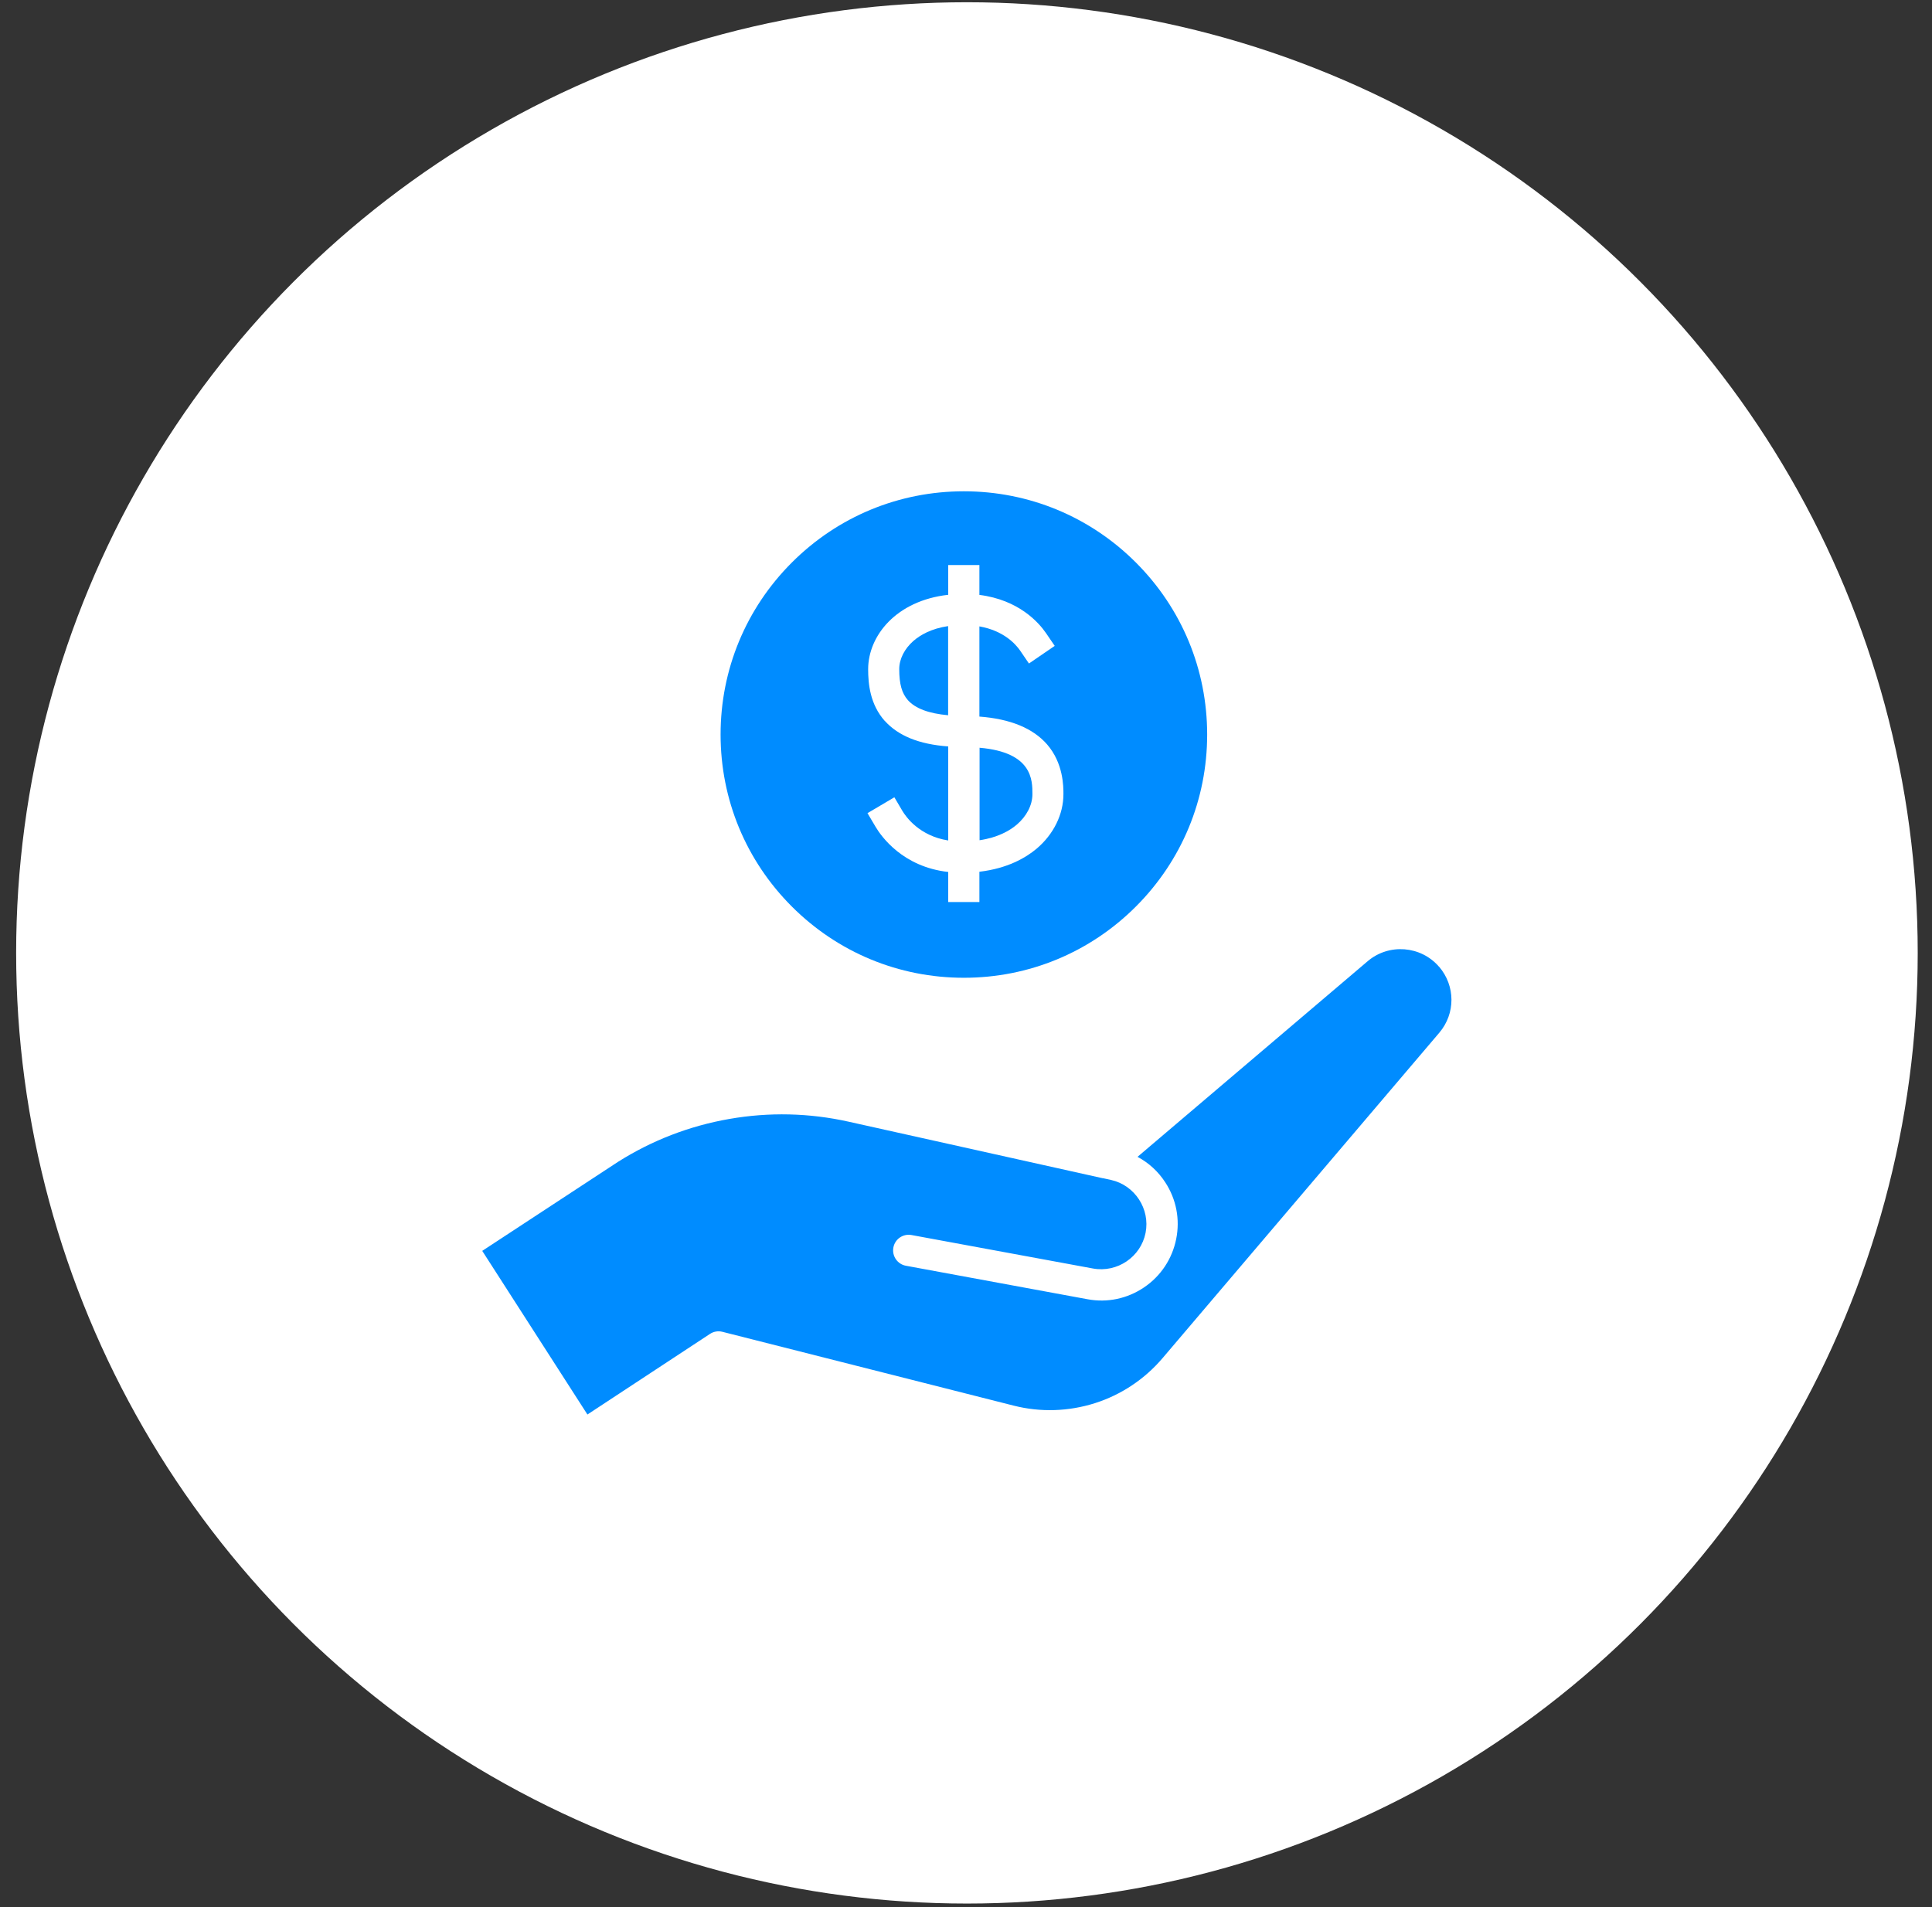
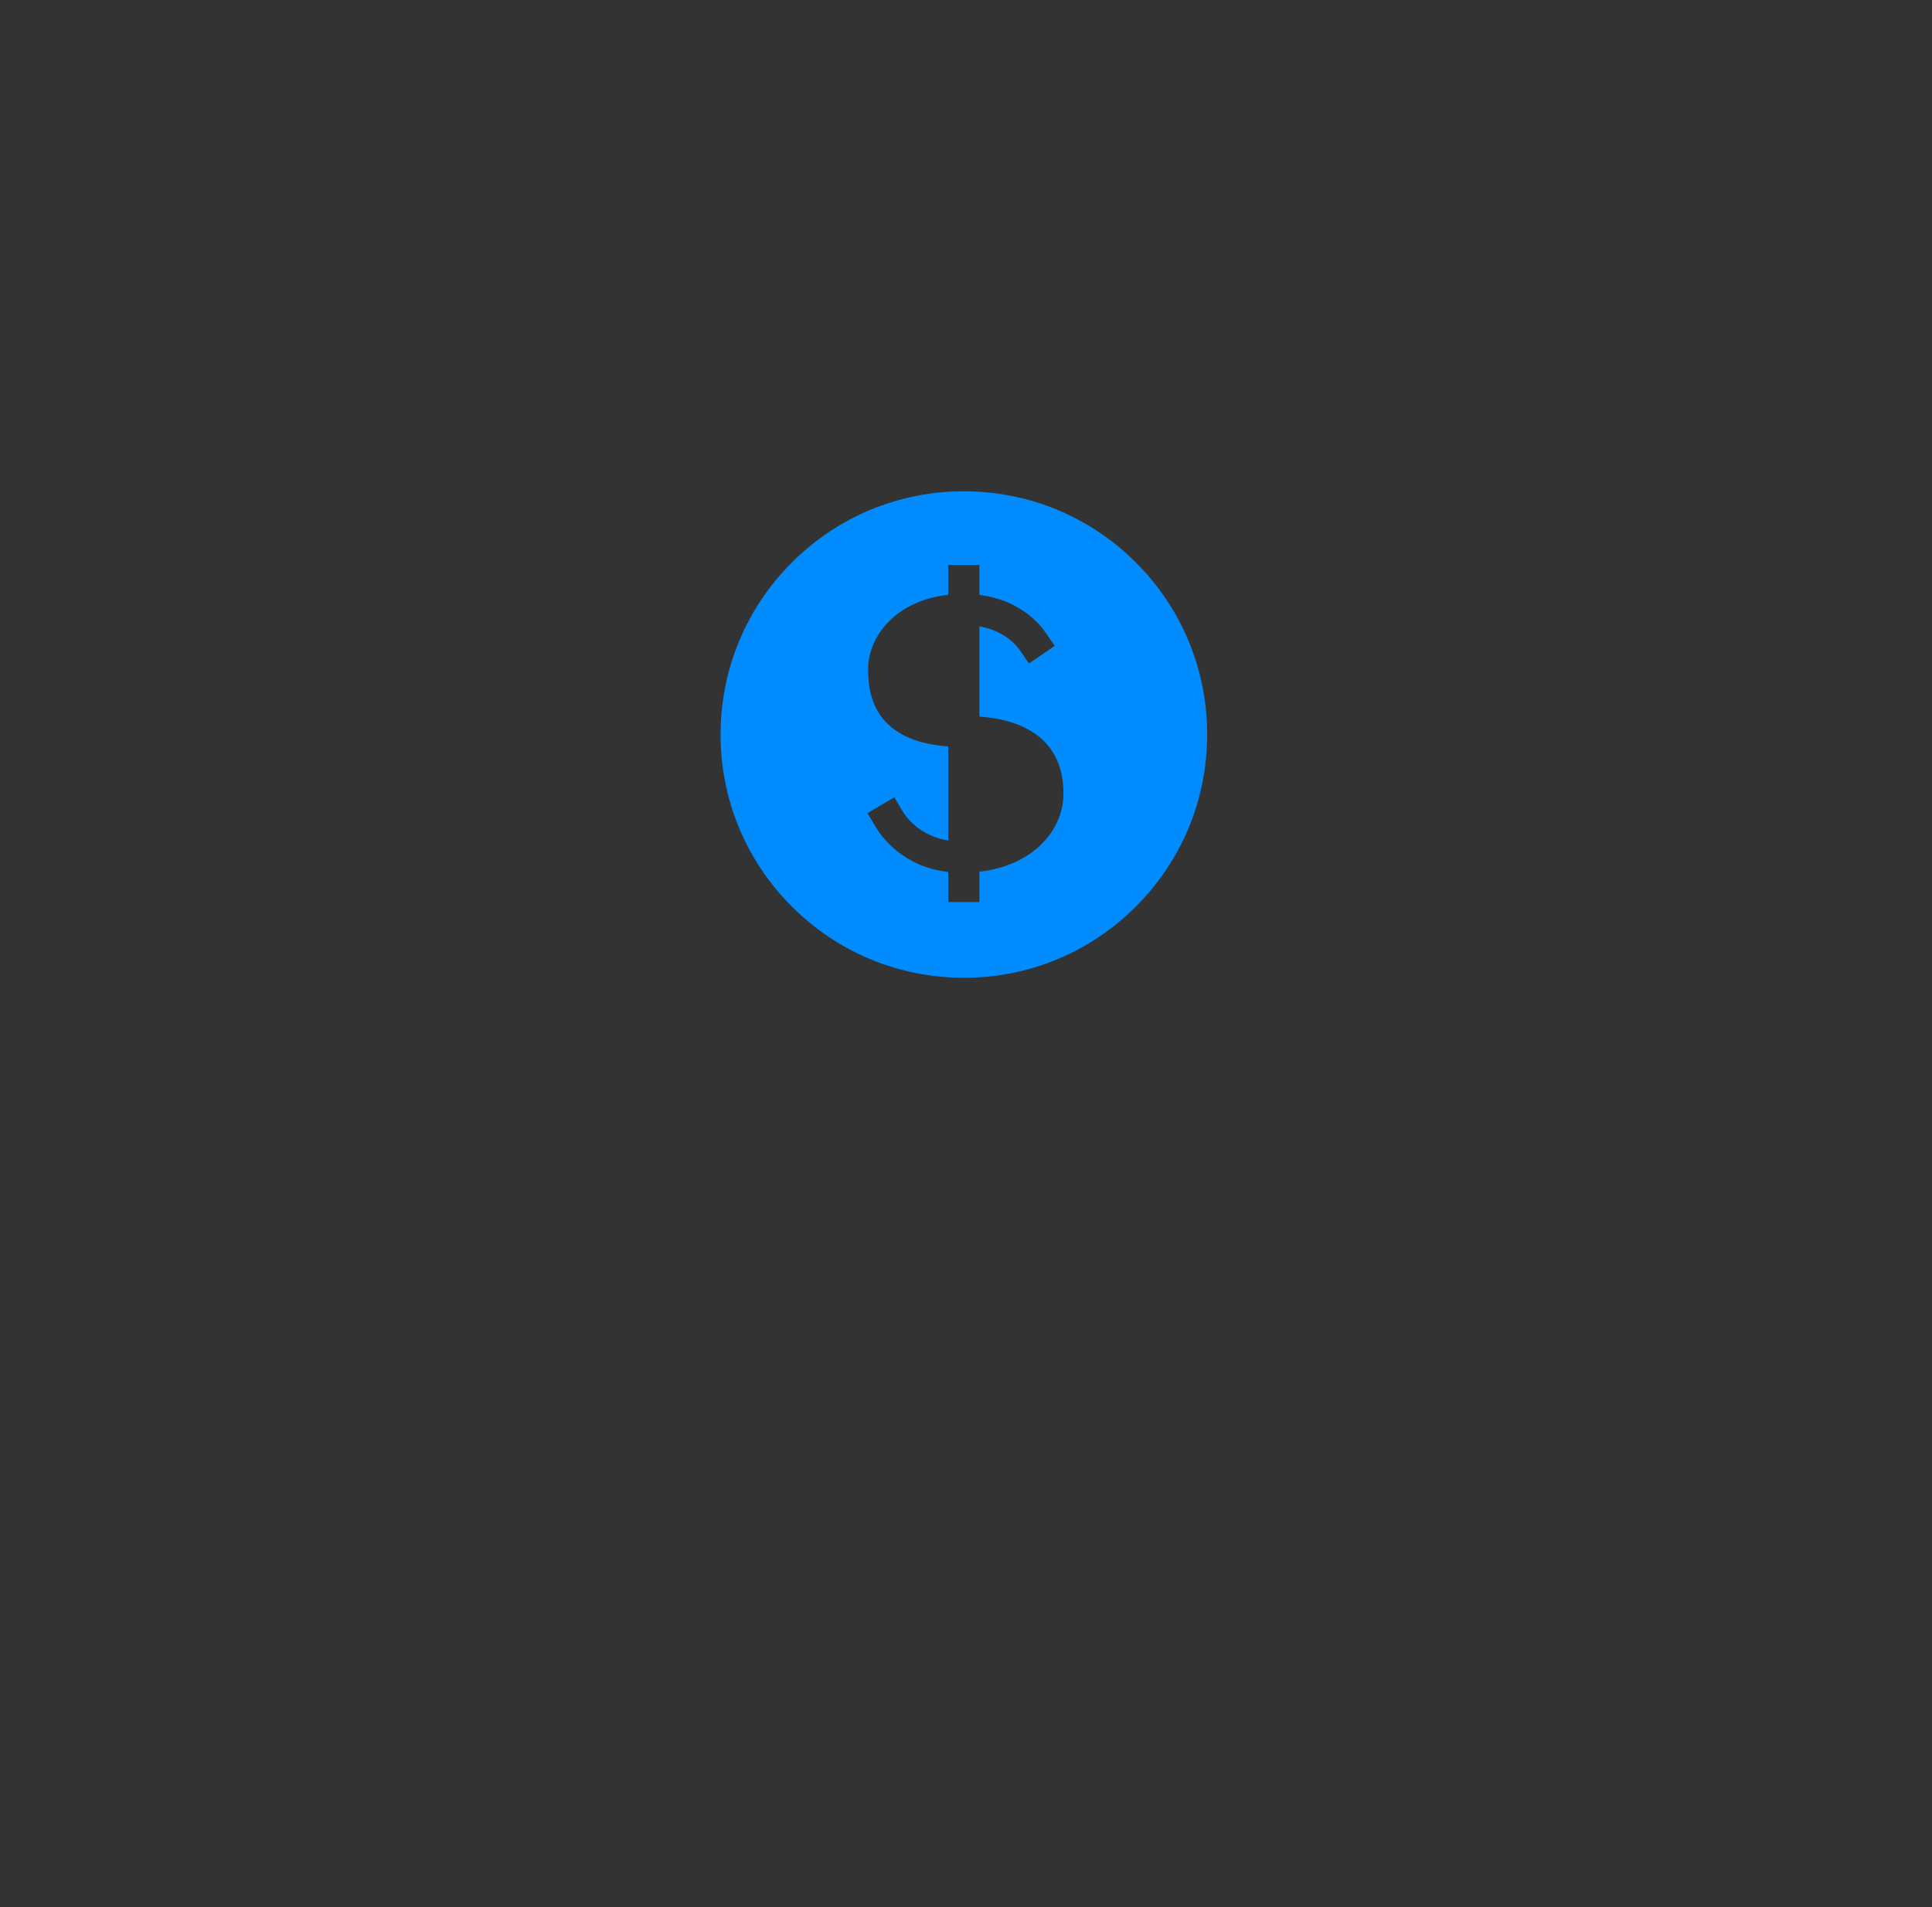
<svg xmlns="http://www.w3.org/2000/svg" width="79" height="78" viewBox="0 0 79 78" fill="none">
  <rect x="0" y="0" width="79" height="78" fill="#333333" stroke="none" />
-   <circle cx="39.538" cy="38.97" r="38.878" fill="white" />
-   <path d="M42.216 32.476C42.216 31.904 42.216 30.765 40.055 30.58V34.363C40.807 34.25 41.284 33.971 41.568 33.732C41.978 33.385 42.216 32.926 42.216 32.476Z" fill="#008CFF" />
-   <path d="M38.773 25.604C38.071 25.707 37.63 25.973 37.359 26.203C36.986 26.527 36.77 26.95 36.77 27.364C36.77 27.977 36.878 28.355 37.125 28.634C37.431 28.977 37.981 29.179 38.769 29.251V25.604H38.773Z" fill="#008CFF" />
-   <path d="M58.84 39.533C58.097 38.673 56.791 38.574 55.926 39.308L46.514 47.31C46.969 47.553 47.361 47.909 47.649 48.355C48.099 49.044 48.257 49.864 48.095 50.67C47.932 51.48 47.469 52.183 46.784 52.647C46.1 53.111 45.276 53.286 44.465 53.133L37.043 51.764C36.697 51.701 36.467 51.368 36.53 51.021C36.593 50.674 36.926 50.444 37.273 50.508L44.694 51.877C45.685 52.057 46.649 51.404 46.843 50.417C47.036 49.44 46.401 48.472 45.433 48.256L45.104 48.184C45.104 48.184 45.091 48.184 45.086 48.184L34.702 45.873C33.089 45.513 31.446 45.477 29.82 45.761C28.194 46.045 26.663 46.635 25.267 47.517L19.719 51.156L24.02 57.848L29.032 54.551C29.18 54.453 29.365 54.421 29.541 54.466L41.443 57.483C42.542 57.763 43.69 57.726 44.771 57.384C45.847 57.042 46.807 56.402 47.541 55.538L58.853 42.235C59.52 41.451 59.515 40.316 58.844 39.533H58.84Z" fill="#008CFF" />
  <path d="M39.413 39.987C42.07 39.987 44.569 38.952 46.447 37.074C48.325 35.196 49.361 32.697 49.361 30.04C49.361 27.383 48.325 24.883 46.447 23.005C44.569 21.127 42.07 20.092 39.413 20.092C36.756 20.092 34.257 21.127 32.379 23.005C30.501 24.883 29.465 27.383 29.465 30.04C29.465 32.697 30.501 35.196 32.379 37.074C34.257 38.952 36.756 39.987 39.413 39.987ZM36.184 29.49C35.571 28.806 35.499 27.954 35.499 27.369C35.499 26.005 36.643 24.563 38.773 24.325V23.109H40.048V24.329C41.66 24.532 42.475 25.46 42.768 25.887L43.128 26.414L42.074 27.135L41.714 26.608C41.534 26.347 41.048 25.793 40.048 25.617V29.305C41.313 29.4 42.241 29.783 42.817 30.445C43.484 31.215 43.484 32.165 43.484 32.476C43.484 33.304 43.083 34.12 42.385 34.71C41.939 35.083 41.196 35.516 40.048 35.651V36.889H38.773V35.66C36.918 35.453 36.035 34.21 35.797 33.804L35.472 33.255L36.571 32.606L36.895 33.156C37.049 33.413 37.598 34.187 38.773 34.372V30.526C37.584 30.44 36.733 30.094 36.179 29.481L36.184 29.49Z" fill="#008CFF" />
</svg>